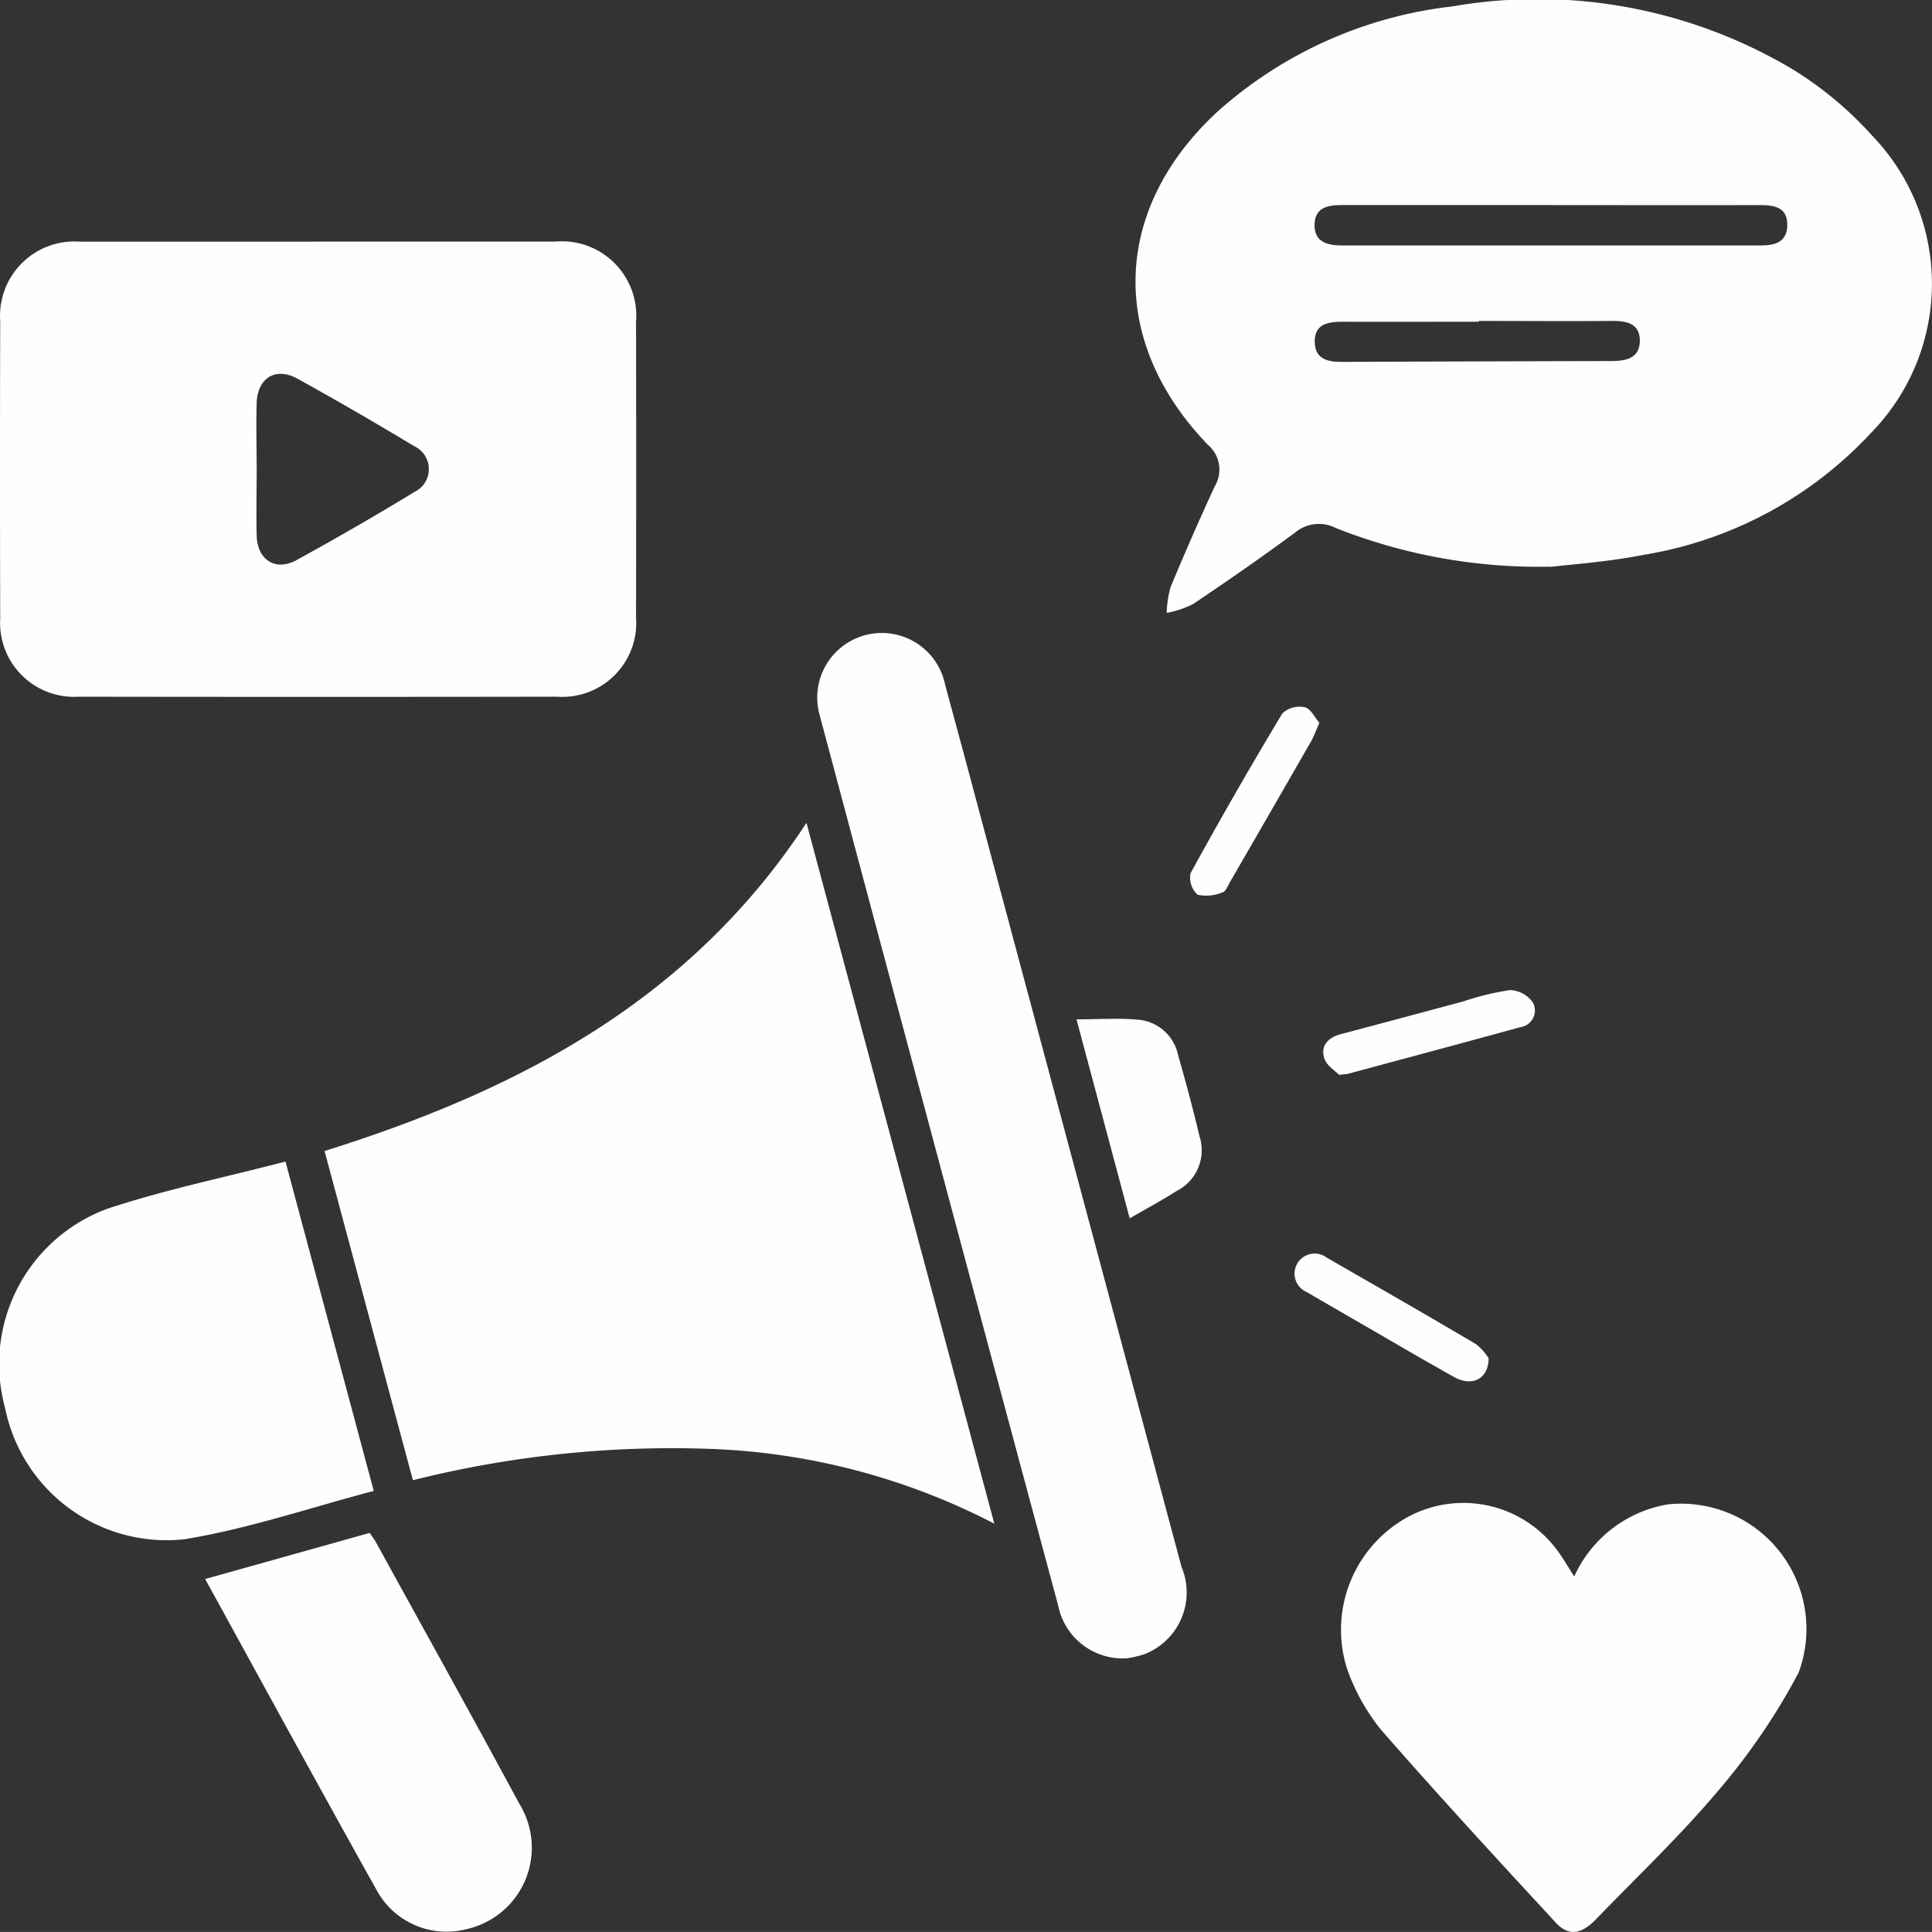
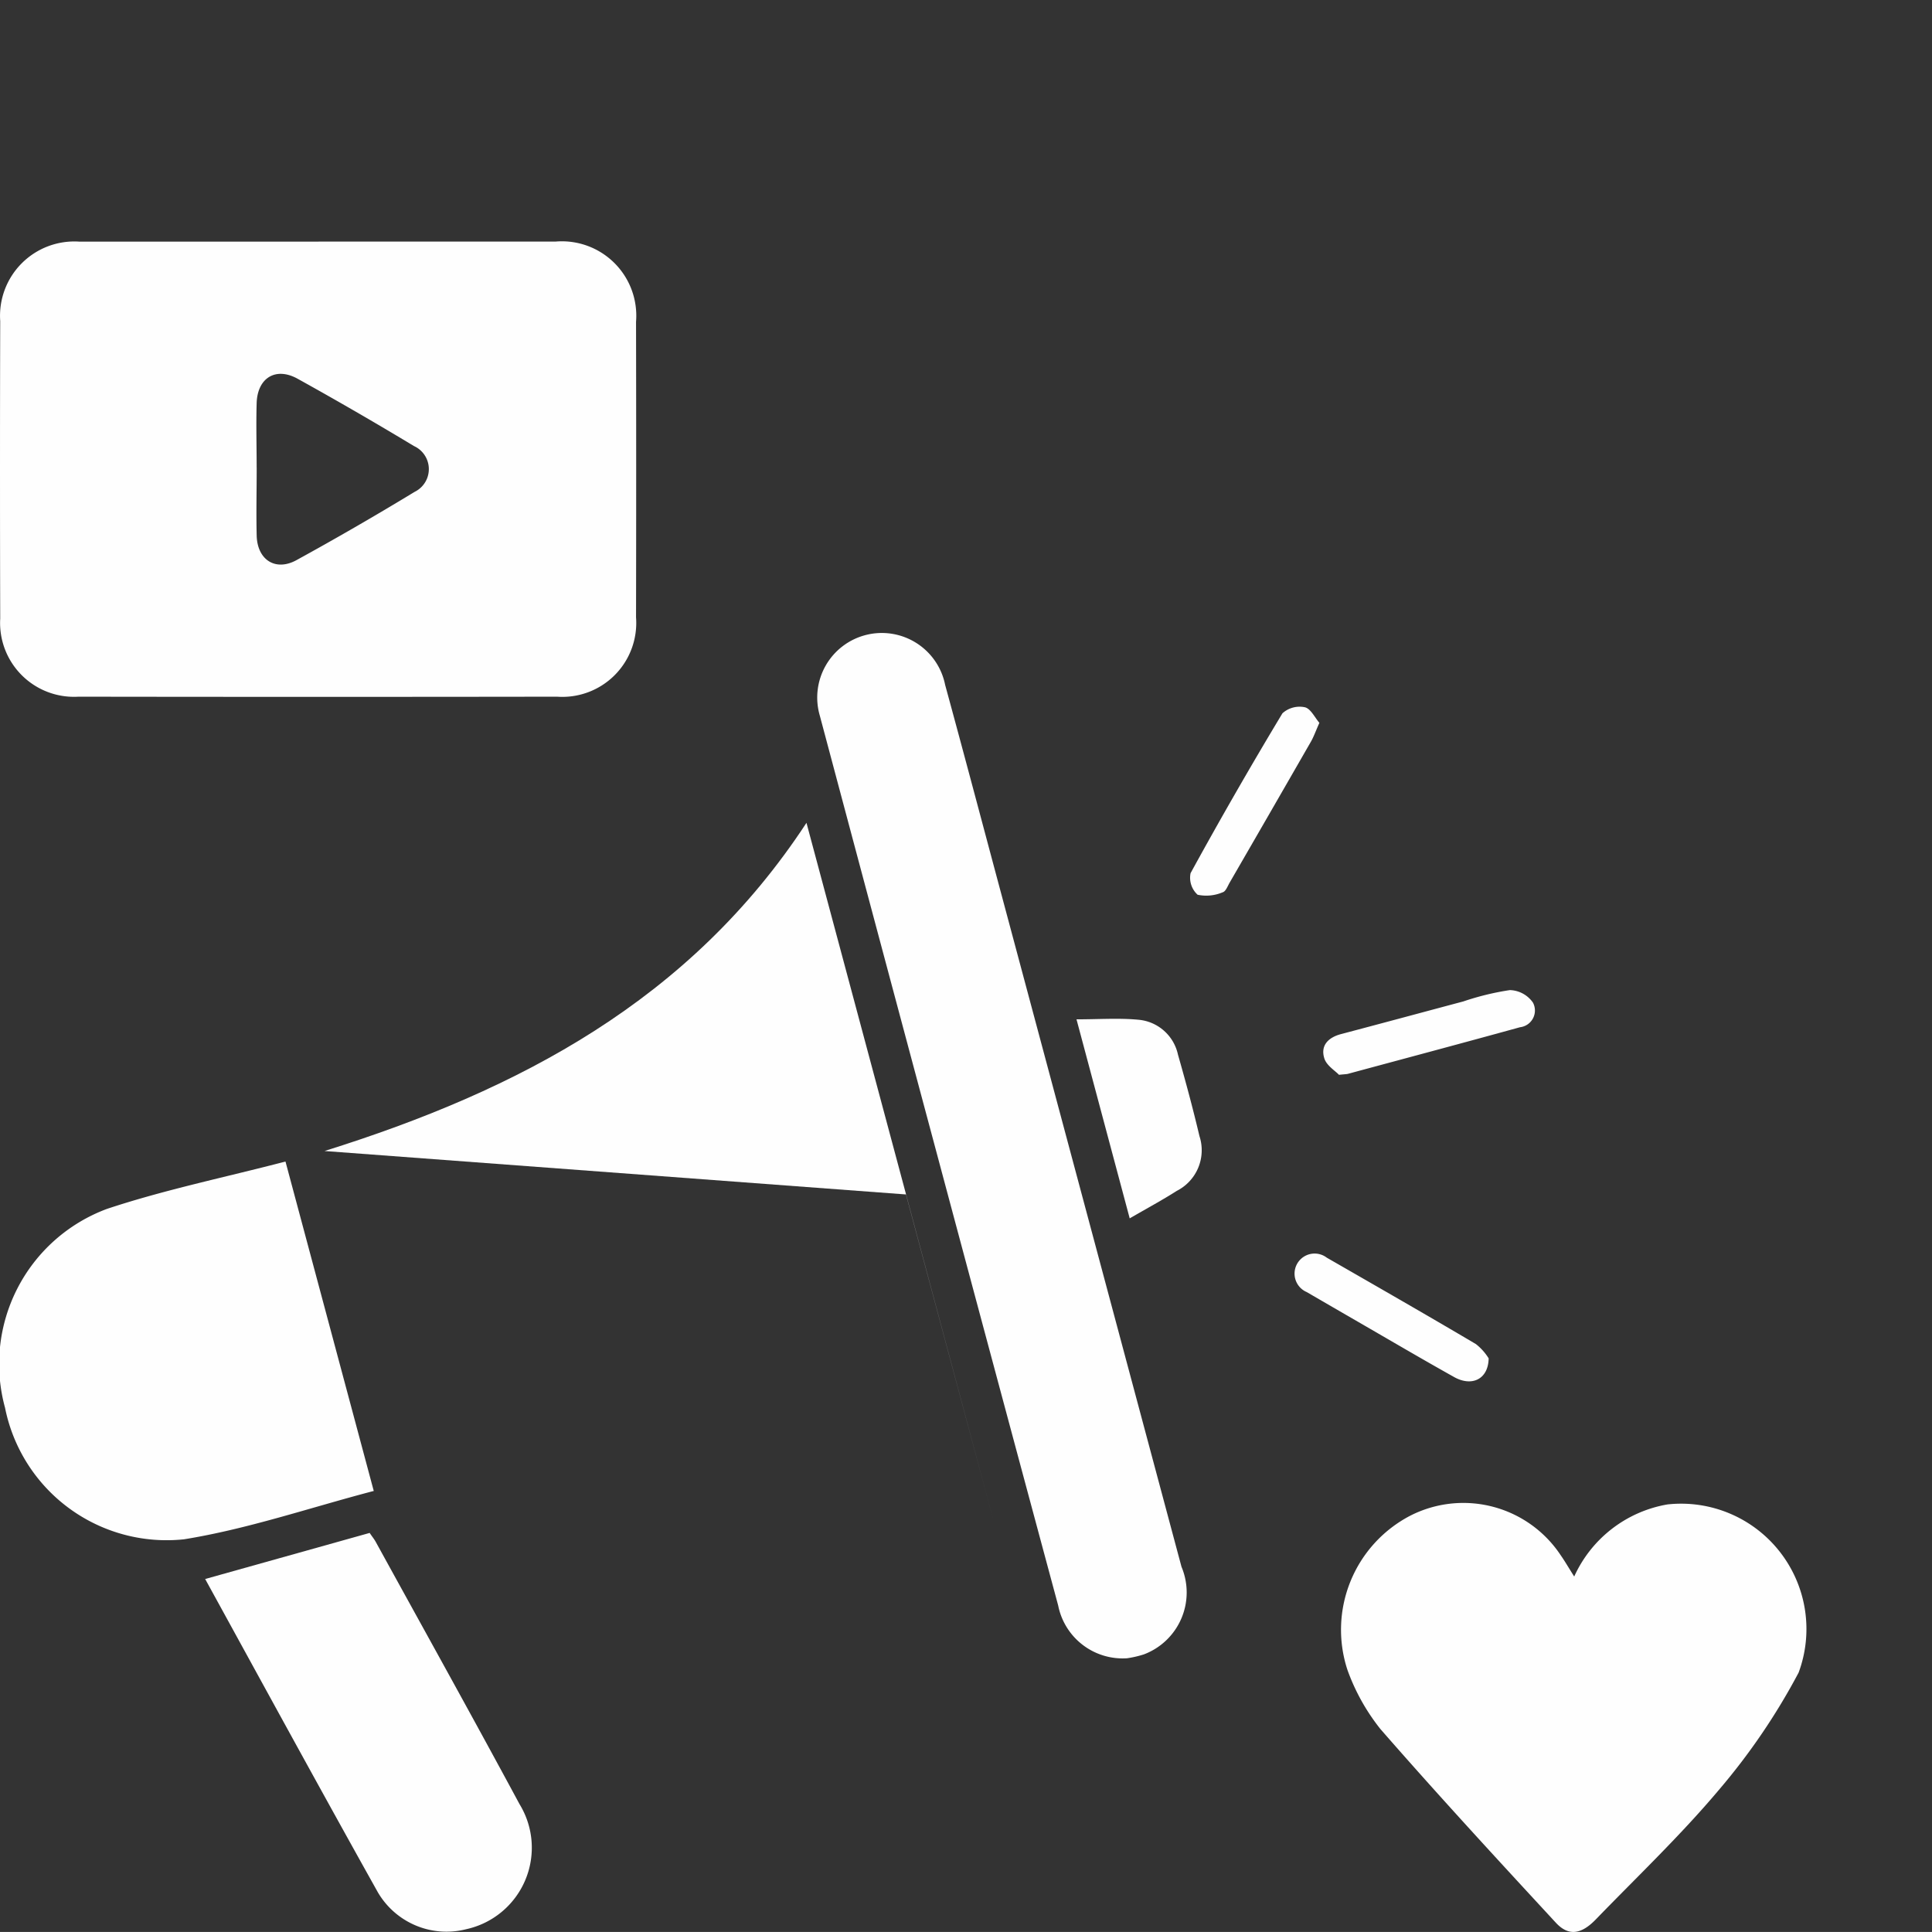
<svg xmlns="http://www.w3.org/2000/svg" id="Group_65" data-name="Group 65" width="54.891" height="54.889" viewBox="0 0 54.891 54.889">
  <rect x="0" y="0" width="54.891" height="54.889" fill="#333333" stroke="none" />
  <defs>
    <clipPath id="clip-path">
      <rect id="Rectangle_27" data-name="Rectangle 27" width="54.891" height="54.889" fill="#fefefe" />
    </clipPath>
  </defs>
  <g id="Group_65-2" data-name="Group 65" clip-path="url(#clip-path)">
-     <path id="Path_29" data-name="Path 29" d="M223.094,16.1a15.666,15.666,0,0,1-6.105-1.1,1.052,1.052,0,0,0-1.159.137c-.95.7-1.92,1.374-2.9,2.031a2.883,2.883,0,0,1-.74.245,2.973,2.973,0,0,1,.108-.727q.6-1.448,1.259-2.873a.919.919,0,0,0-.195-1.173c-2.841-2.948-2.732-6.695.273-9.47A12.048,12.048,0,0,1,220.3.183a14.167,14.167,0,0,1,9.677,1.788,10.254,10.254,0,0,1,2.265,1.893A6.058,6.058,0,0,1,232.2,12.3a11.3,11.3,0,0,1-6.475,3.467c-1.022.2-2.072.27-2.635.34M223.1,5.826c-1.979,0-3.959,0-5.938,0-.4,0-.76.074-.771.547-.011.506.361.6.786.6q5.938,0,11.876,0c.4,0,.755-.079.768-.559.014-.525-.362-.588-.783-.587-1.979.005-3.959,0-5.938,0M221.058,9.12v.021c-1.293,0-2.586.005-3.879,0-.425,0-.8.074-.782.59.013.476.377.553.773.551q3.822-.016,7.644-.024c.413,0,.814-.071.818-.573s-.387-.57-.808-.567c-1.255.01-2.51,0-3.765,0" transform="translate(-179.042 0)" fill="#fefefe" />
    <path id="Path_30" data-name="Path 30" d="M9.05,44.948q3.37,0,6.741,0a2.114,2.114,0,0,1,2.28,2.278q.008,4.2,0,8.4a2.1,2.1,0,0,1-2.243,2.253q-6.8.01-13.6,0A2.1,2.1,0,0,1,.006,55.66q-.012-4.227,0-8.453A2.112,2.112,0,0,1,2.252,44.95c2.266,0,4.532,0,6.8,0m-1.759,6.42c0,.647-.016,1.294,0,1.941.022.686.539,1.013,1.131.688q1.7-.933,3.357-1.94a.719.719,0,0,0-.018-1.3q-1.636-.987-3.307-1.913c-.622-.345-1.143-.025-1.164.694-.018.608,0,1.218,0,1.827" transform="translate(0 -38.085)" fill="#fefefe" />
-     <path id="Path_31" data-name="Path 31" d="M60.4,162.441c5.515-1.729,10.384-4.275,13.692-9.324l5.337,19.912a19.008,19.008,0,0,0-8.124-2.127,30.263,30.263,0,0,0-8.395.892l-2.51-9.354" transform="translate(-51.179 -129.739)" fill="#fefefe" />
+     <path id="Path_31" data-name="Path 31" d="M60.4,162.441c5.515-1.729,10.384-4.275,13.692-9.324l5.337,19.912l-2.51-9.354" transform="translate(-51.179 -129.739)" fill="#fefefe" />
    <path id="Path_32" data-name="Path 32" d="M255.995,281.747a3.575,3.575,0,0,1,2.653-2.056,3.561,3.561,0,0,1,3.726,4.779,18.333,18.333,0,0,1-2.265,3.332c-1.089,1.295-2.324,2.467-3.5,3.683-.415.427-.775.477-1.134.088-1.679-1.817-3.356-3.636-4.982-5.5a5.874,5.874,0,0,1-.939-1.686,3.654,3.654,0,0,1,1.777-4.371,3.318,3.318,0,0,1,4.288,1.125c.119.17.222.351.381.6" transform="translate(-211.273 -236.948)" fill="#fefefe" />
    <path id="Path_33" data-name="Path 33" d="M160.909,146.886a1.868,1.868,0,0,1-1.969-1.5q-1.713-6.358-3.415-12.719-1.682-6.278-3.356-12.558a1.835,1.835,0,1,1,3.56-.877c.536,1.961,1.056,3.927,1.582,5.891q2.567,9.582,5.133,19.165a1.88,1.88,0,0,1-1.067,2.488,2.921,2.921,0,0,1-.468.109" transform="translate(-128.876 -99.773)" fill="#fefefe" />
    <path id="Path_34" data-name="Path 34" d="M10.648,225.507c-1.832.48-3.588,1.084-5.4,1.376a4.682,4.682,0,0,1-5.084-3.738,4.7,4.7,0,0,1,2.9-5.651c1.635-.543,3.335-.892,5.068-1.344l2.507,9.356" transform="translate(-0.021 -183.149)" fill="#fefefe" />
    <path id="Path_35" data-name="Path 35" d="M42.853,285.276c.066.1.125.169.169.249,1.365,2.483,2.743,4.959,4.087,7.454a2.37,2.37,0,0,1-1.517,3.553,2.26,2.26,0,0,1-2.509-1.05c-1.643-2.937-3.253-5.891-4.906-8.9l4.676-1.31" transform="translate(-32.348 -241.72)" fill="#fefefe" />
    <path id="Path_36" data-name="Path 36" d="M201.835,195.255l-1.512-5.656c.633,0,1.2-.041,1.756.011a1.262,1.262,0,0,1,1.127.992c.219.767.427,1.537.61,2.313a1.294,1.294,0,0,1-.643,1.557c-.411.262-.841.493-1.339.782" transform="translate(-169.738 -160.638)" fill="#fefefe" />
    <path id="Path_37" data-name="Path 37" d="M225.077,131.958c-.106.237-.162.4-.245.543q-1.149,2-2.306,4c-.057.1-.111.249-.194.271a1.191,1.191,0,0,1-.715.071.652.652,0,0,1-.2-.613q1.26-2.3,2.61-4.542a.728.728,0,0,1,.636-.172c.166.038.283.292.416.446" transform="translate(-187.591 -111.422)" fill="#fefefe" />
    <path id="Path_38" data-name="Path 38" d="M246.345,236.218c-.011.6-.482.81-.979.532-.911-.509-1.81-1.038-2.714-1.56q-.739-.427-1.477-.856a.57.57,0,1,1,.572-.976c1.415.813,2.83,1.624,4.235,2.454a1.551,1.551,0,0,1,.363.406" transform="translate(-204.05 -197.625)" fill="#fefefe" />
    <path id="Path_39" data-name="Path 39" d="M246.686,186.643c-.1-.11-.351-.259-.415-.466-.117-.373.121-.6.486-.693,1.156-.305,2.309-.617,3.464-.925a7.647,7.647,0,0,1,1.323-.322.829.829,0,0,1,.654.355.478.478,0,0,1-.366.7c-1.628.449-3.259.884-4.889,1.324-.036.01-.075.009-.258.028" transform="translate(-208.645 -156.107)" fill="#fefefe" />
  </g>
</svg>